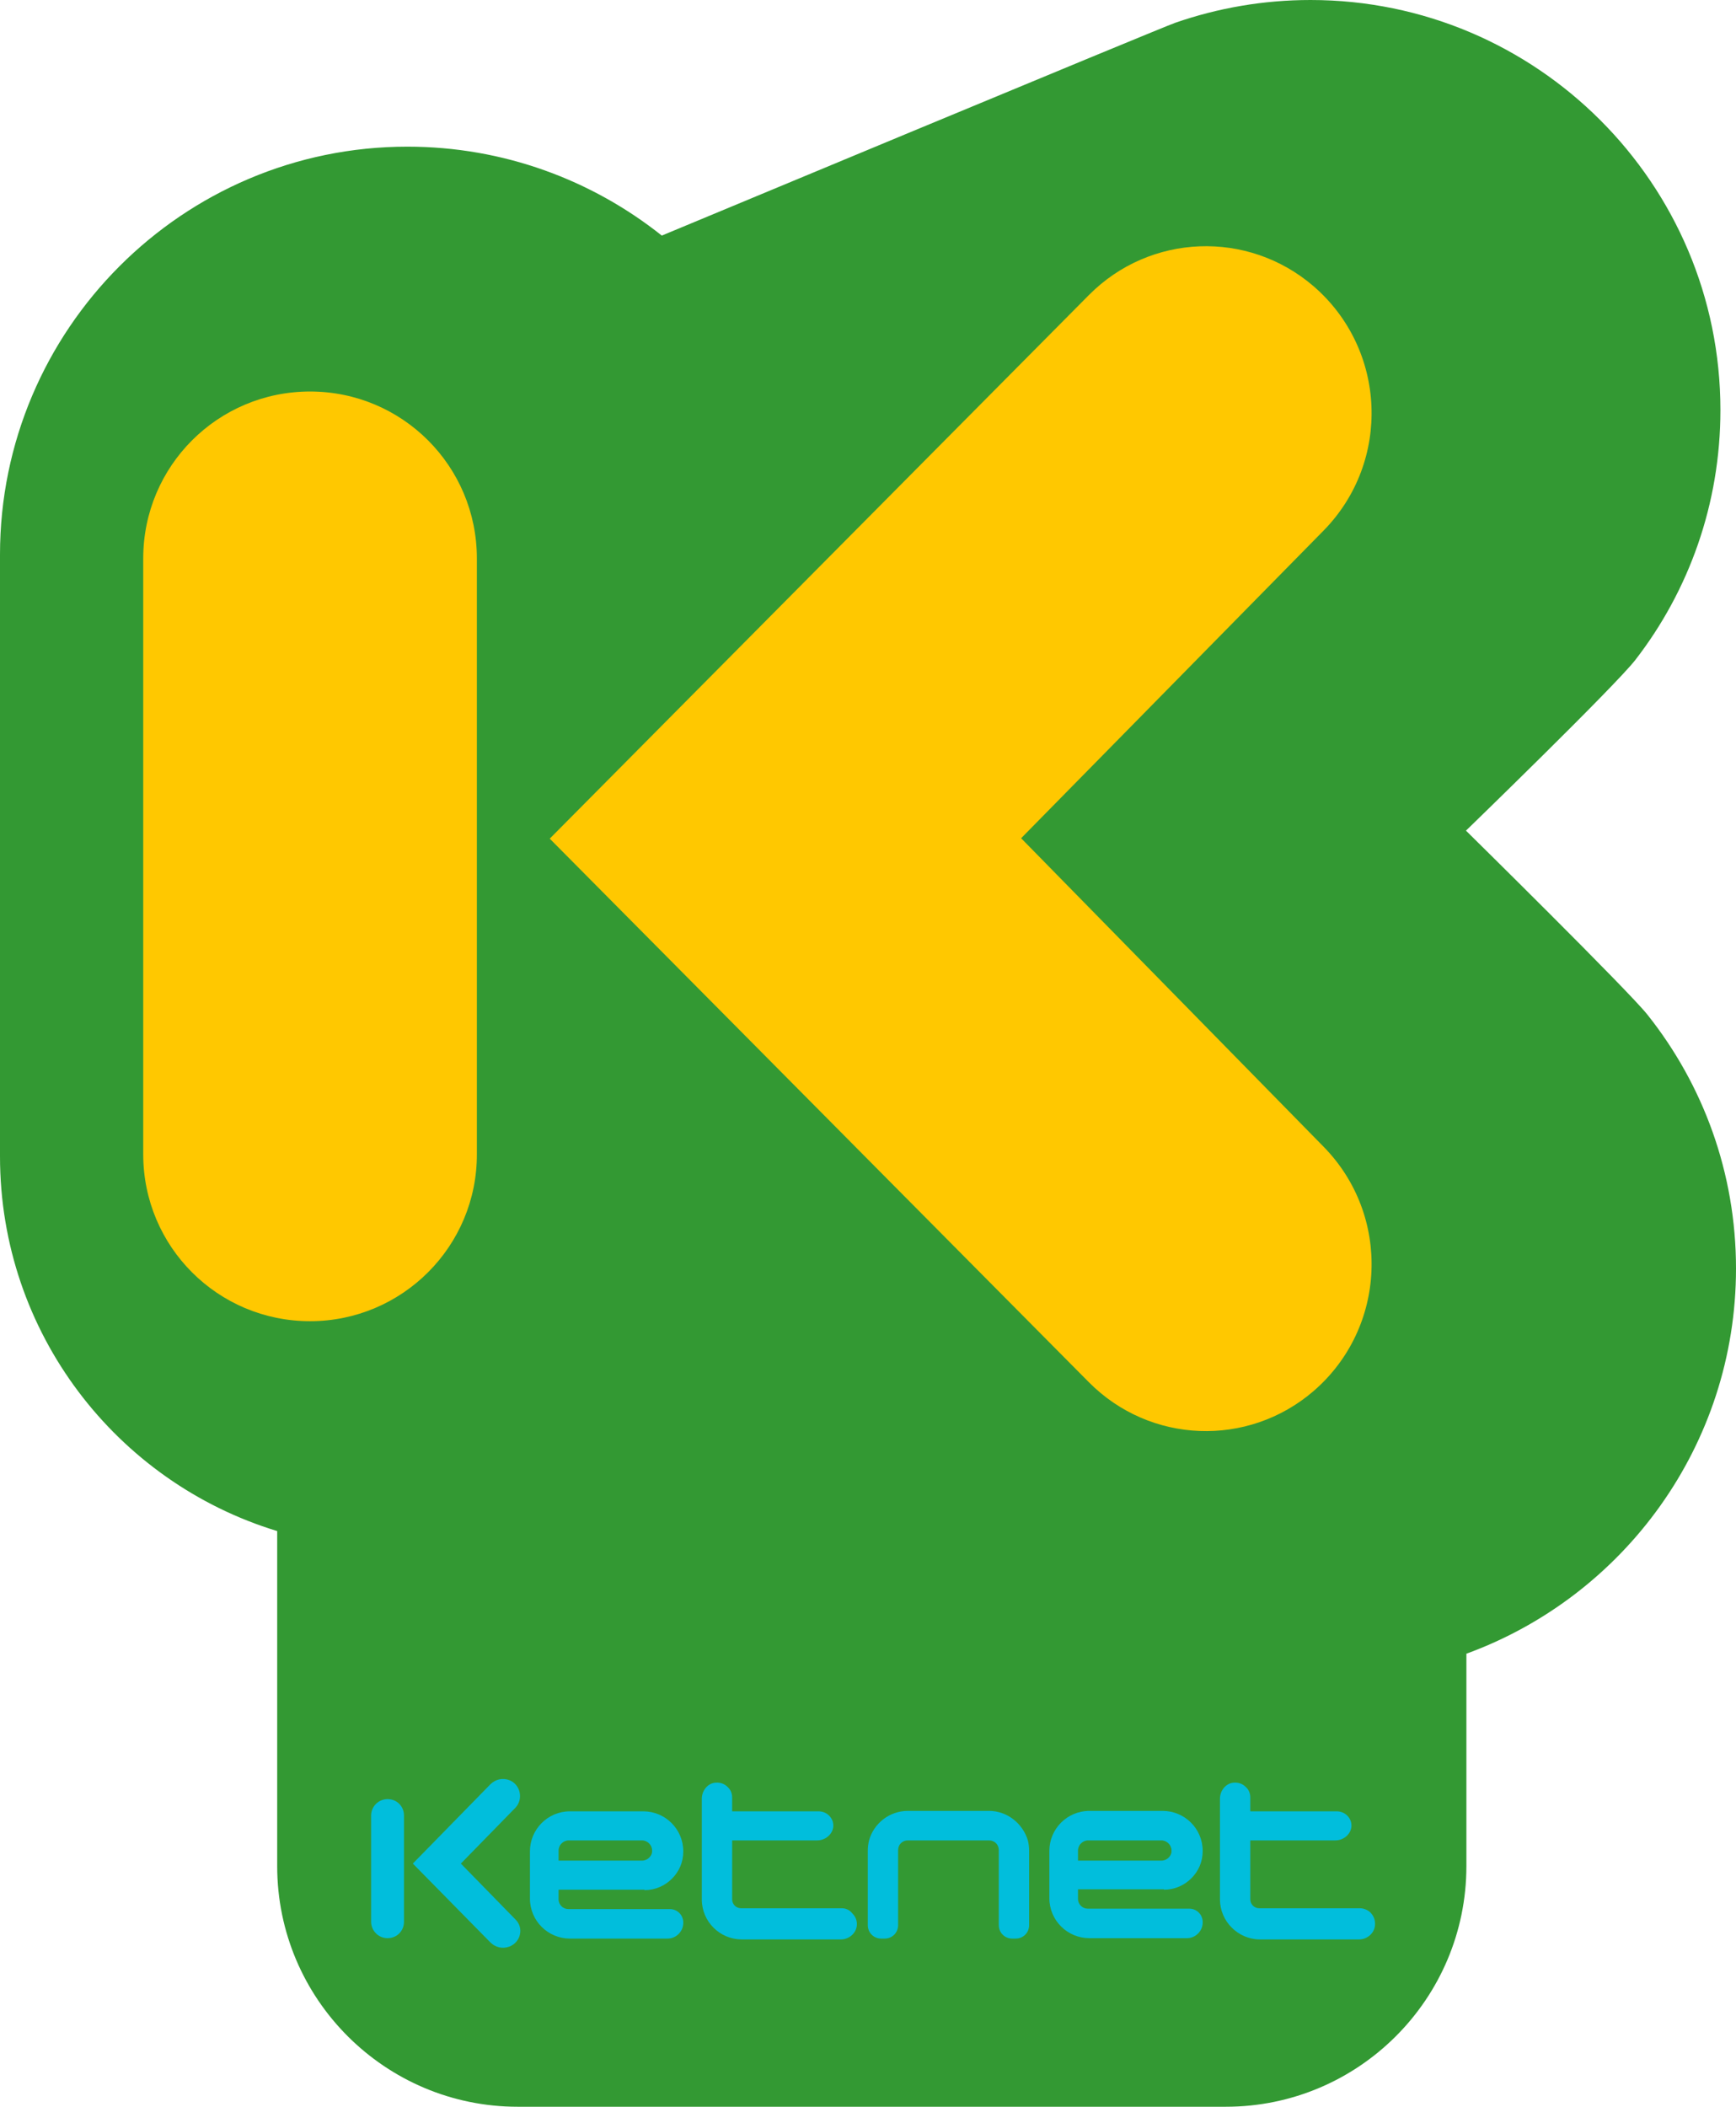
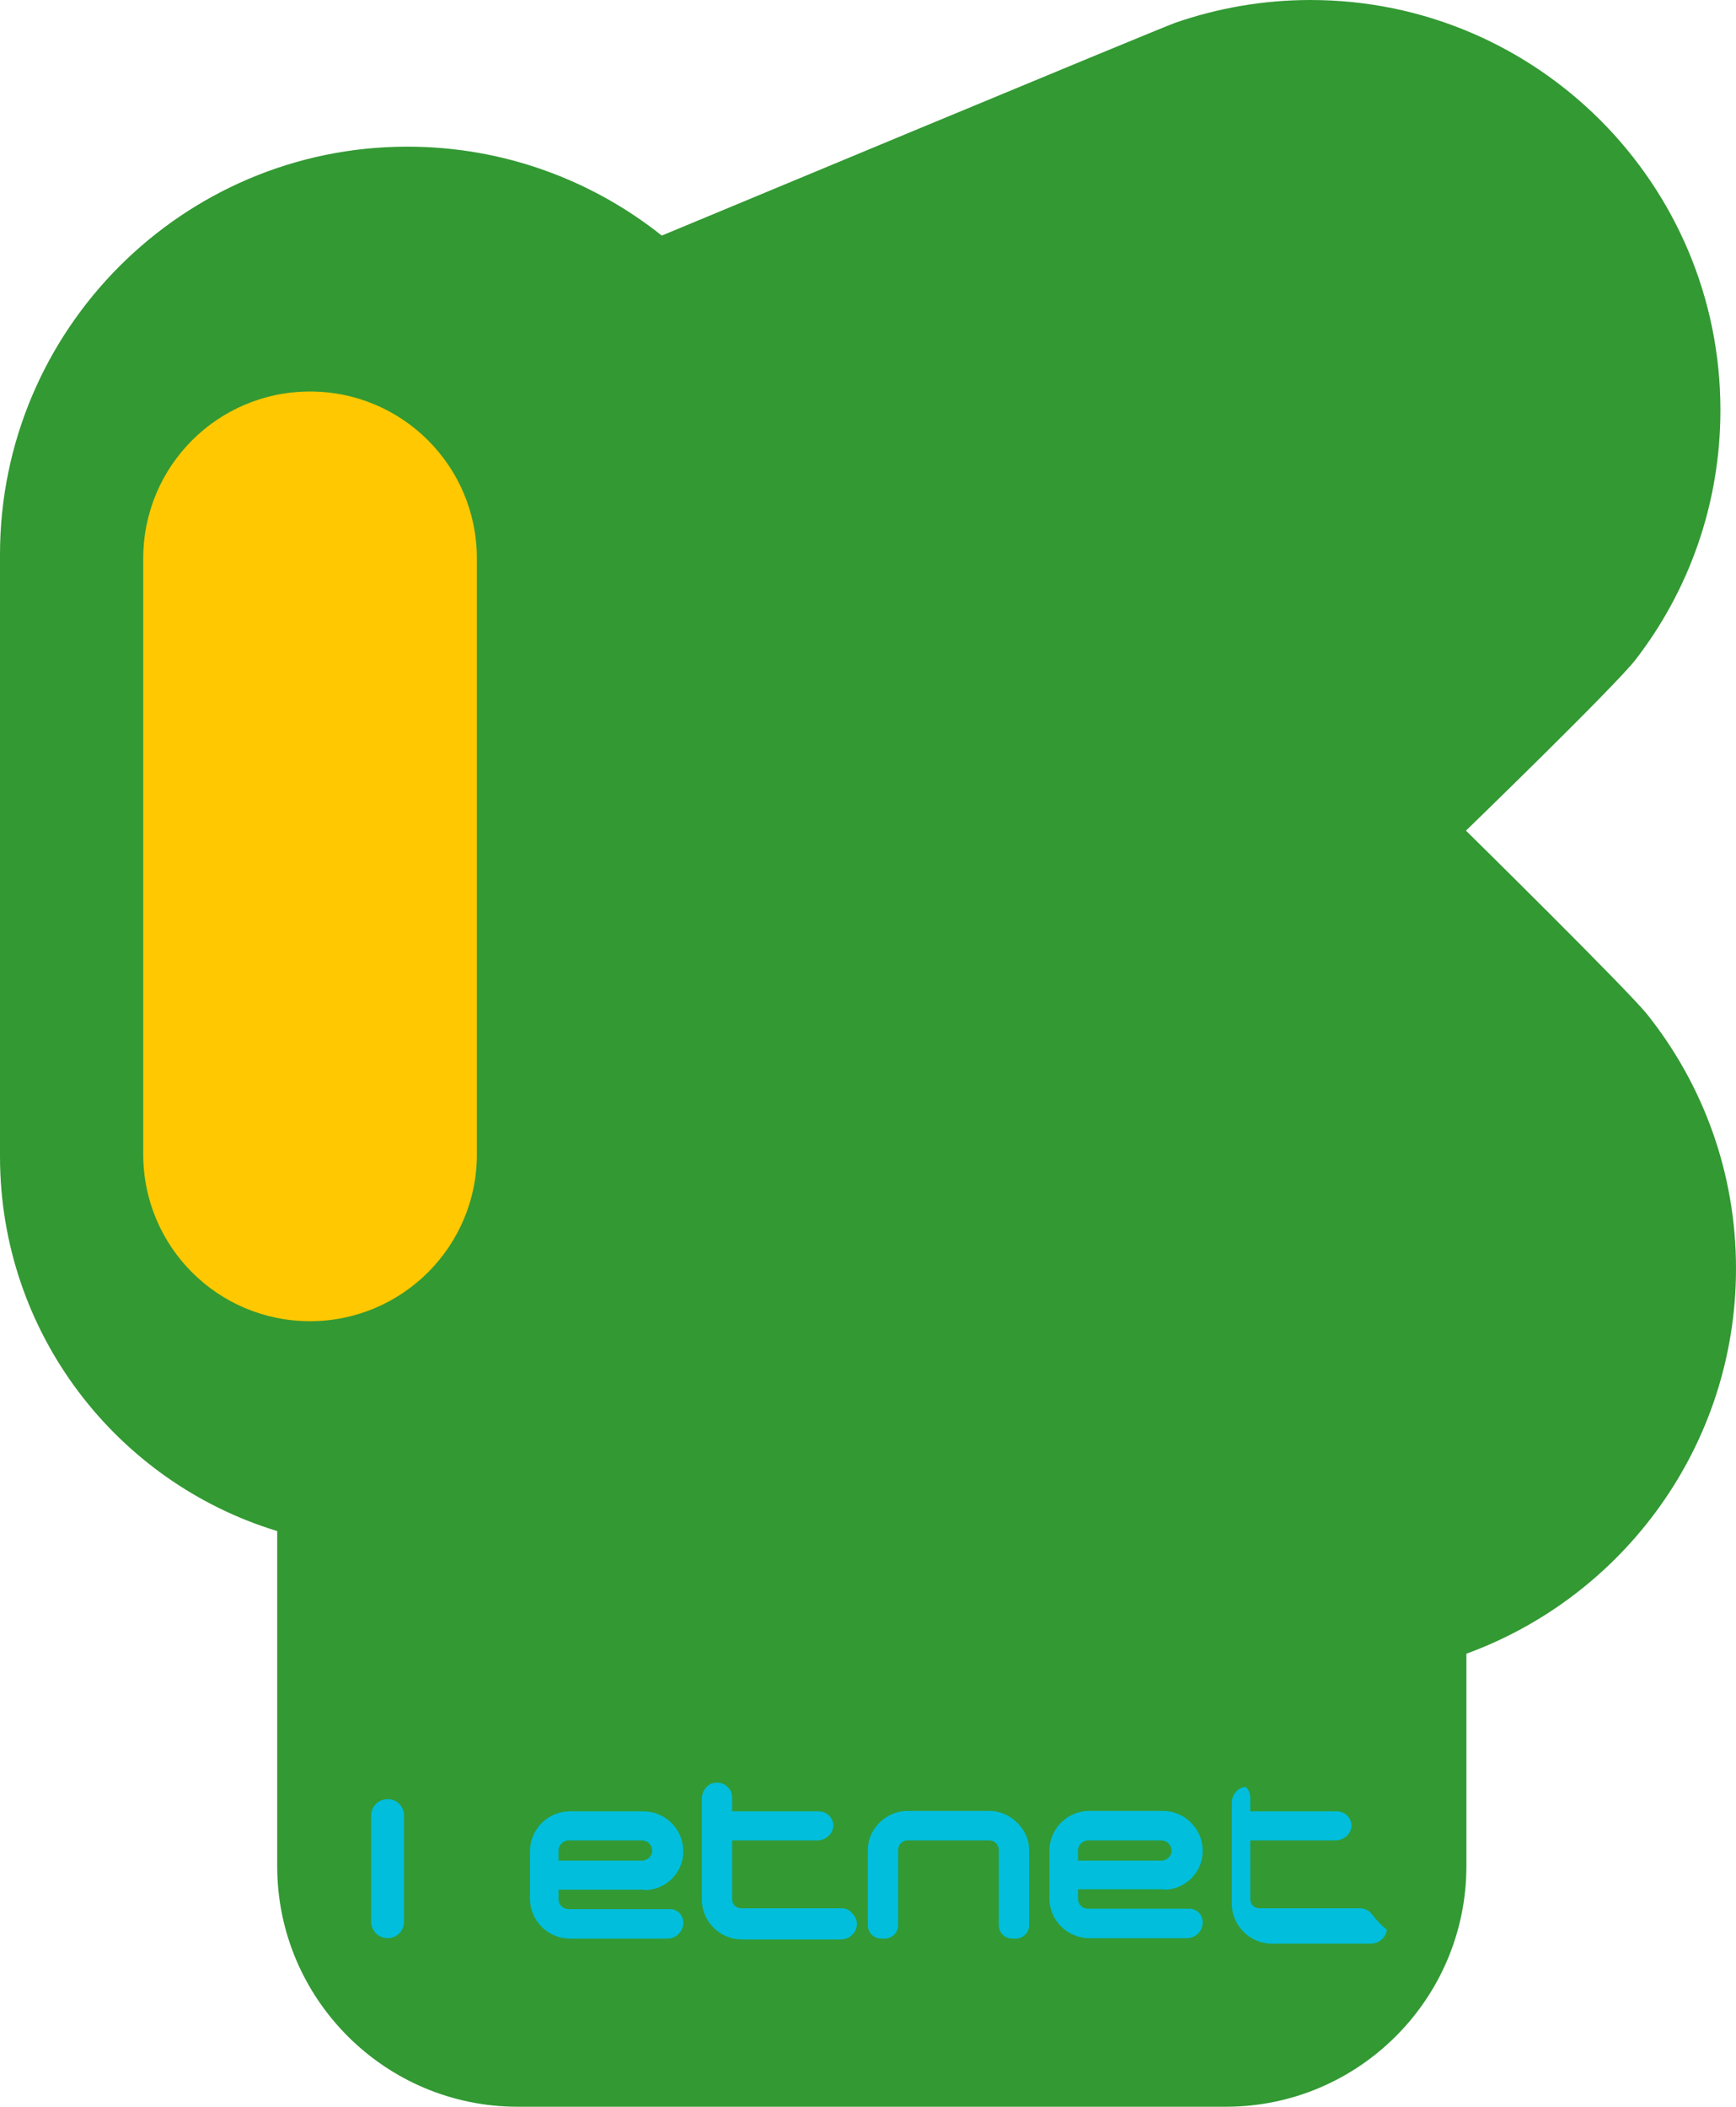
<svg xmlns="http://www.w3.org/2000/svg" version="1.1" id="Слой_1" x="0px" y="0px" width="412.1px" height="500px" viewBox="0 0 412.1 500" style="enable-background:new 0 0 412.1 500;" xml:space="preserve">
  <style type="text/css">
	.st0{fill:#339933;}
	.st1{fill:#FFC800;}
	.st2{fill:#01BEDC;}
</style>
  <g>
    <path class="st0" d="M391.1,240.8c-4.4-5.6-43.1-43.7-43.1-43.7s35.2-34.1,40.2-40.5c12.7-16.4,20.2-37,20.2-59.3   c0-53.7-43.6-97.3-97.3-97.3c-11.2,0-22,1.9-32.1,5.4c-3.5,1.2-121.9,50.5-121.9,50.5c-16.6-13.2-37.6-21.1-60.4-21.1   C43.4,34.8,0,78.2,0,131.6v142.8c0,41.9,27.7,77.3,65.8,88.9v79.5c0,31.5,25.6,57.1,57.1,57.1H291c31.5,0,57.1-25.6,57.1-57.1   v-50.4c37.3-13.6,64-49.4,64-91.4C412.1,278.3,404.3,257.4,391.1,240.8z" />
    <g>
      <path class="st1" d="M73.6,313.5L73.6,313.5c-21.9,0-39.6-17.7-39.6-39.6V132.5c0-21.9,17.7-39.6,39.6-39.6h0    c21.9,0,39.6,17.7,39.6,39.6v141.3C113.3,295.7,95.5,313.5,73.6,313.5z" />
-       <path class="st1" d="M242.4,198.9l71.8-73c16.1-16.4,15-43-2.4-58v0C296.2,54.5,273,55.4,258.5,70l-128,129l128,129    c14.5,14.6,37.7,15.5,53.3,2.1v0c17.4-15,18.5-41.6,2.4-58L242.4,198.9z" />
    </g>
    <g>
      <path class="st2" d="M153,448.5c2.5,0,4.8-1,6.5-2.7c1.7-1.7,2.7-3.9,2.7-6.5c0-5.3-4.3-9.5-9.5-9.5h-17.4c-5.3,0-9.5,4.3-9.5,9.5    v11.2c0,5.3,4.3,9.5,9.5,9.5h23.2c2,0,3.7-1.7,3.7-3.7v-0.1c0-1.8-1.4-3.2-3.2-3.2h-24.1c-1.2,0-2.3-1-2.3-2.3v-2.3H153z     M132.6,439.1c0-1.3,1.1-2.4,2.4-2.4h17.4c1.3,0,2.4,1.1,2.4,2.4c0,0.1,0,0.1,0,0.2c0,0.6-0.3,1.1-0.7,1.5c-0.4,0.4-1,0.7-1.7,0.7    h-19.8V439.1z" />
      <path class="st2" d="M276.3,448.4c2.5,0,4.8-1,6.5-2.7s2.7-3.9,2.7-6.5c0-5.3-4.3-9.5-9.5-9.5h-17.4c-5.3,0-9.5,4.3-9.5,9.5v11.2    c0,5.3,4.3,9.5,9.5,9.5h23.2c2,0,3.7-1.7,3.7-3.7v-0.1c0-1.8-1.4-3.2-3.2-3.2h-24.1c-1.2,0-2.3-1-2.3-2.3v-2.3H276.3z     M255.9,439.1c0-1.3,1.1-2.4,2.4-2.4h17.4c1.3,0,2.4,1.1,2.4,2.4c0,0.1,0,0.1,0,0.2c0,0.6-0.3,1.1-0.7,1.5c-0.4,0.4-1,0.7-1.7,0.7    h-19.8V439.1z" />
-       <path class="st2" d="M325.3,453.8c-0.6-0.6-1.6-1-2.5-1h-23.9c-1.2,0-2.1-1-2.1-2.1v-14H317c1.9,0,3.6-1.4,3.8-3.2    c0.1-1.1-0.3-2-1-2.7c-0.6-0.6-1.5-1-2.5-1h-20.5v-3.3c0-1-0.4-1.9-1.1-2.5c-0.7-0.7-1.7-1.1-2.8-1c-1.9,0.1-3.3,1.9-3.3,3.8v23.9    c0,5.2,4.3,9.5,9.5,9.5h23.5c1.9,0,3.6-1.4,3.8-3.3C326.5,455.6,326.1,454.6,325.3,453.8z" />
+       <path class="st2" d="M325.3,453.8c-0.6-0.6-1.6-1-2.5-1h-23.9c-1.2,0-2.1-1-2.1-2.1v-14H317c1.9,0,3.6-1.4,3.8-3.2    c0.1-1.1-0.3-2-1-2.7c-0.6-0.6-1.5-1-2.5-1h-20.5v-3.3c0-1-0.4-1.9-1.1-2.5c-1.9,0.1-3.3,1.9-3.3,3.8v23.9    c0,5.2,4.3,9.5,9.5,9.5h23.5c1.9,0,3.6-1.4,3.8-3.3C326.5,455.6,326.1,454.6,325.3,453.8z" />
      <path class="st2" d="M199.8,452.8h-23.9c-1.2,0-2.1-1-2.1-2.1v-14H194c1.9,0,3.6-1.4,3.8-3.2c0.1-1.1-0.3-2-1-2.7    c-0.6-0.6-1.5-1-2.5-1h-20.5v-3.3c0-1-0.4-1.9-1.1-2.5c-0.7-0.7-1.7-1.1-2.8-1c-1.9,0.1-3.3,1.9-3.3,3.8v23.9    c0,5.3,4.3,9.5,9.5,9.5h23.5c1.9,0,3.6-1.4,3.8-3.3c0.1-1.1-0.3-2.1-1-2.8C201.7,453.2,200.8,452.8,199.8,452.8z" />
      <path class="st2" d="M234.8,429.7h-19.3c-4.4,0-8.1,3-9.2,7c-0.2,0.8-0.3,1.7-0.3,2.5v17.6c0,1.8,1.4,3.2,3.2,3.2h0.8    c1.8,0,3.2-1.4,3.2-3.2V439c0-1.3,1-2.3,2.3-2.3h19.3c1.3,0,2.3,1,2.3,2.3v17.8c0,1.8,1.4,3.2,3.2,3.2h0.8c1.8,0,3.2-1.4,3.2-3.2    v-17.6c0-0.9-0.1-1.7-0.3-2.5C242.8,432.7,239.1,429.7,234.8,429.7z" />
      <path class="st2" d="M92,426.9c-2.1,0-3.9,1.7-3.9,3.9V456c0,2.1,1.7,3.9,3.9,3.9s3.9-1.7,3.9-3.9v-25.2    C95.9,428.6,94.2,426.9,92,426.9z" />
-       <path class="st2" d="M120.9,422.4c-1.6-0.6-3.3-0.2-4.5,1L98,442.2l18.4,18.7c1.2,1.2,2.9,1.6,4.5,1c2.7-1,3.5-4.4,1.5-6.4    l-13-13.3l13-13.3C124.3,426.8,123.5,423.4,120.9,422.4z" />
    </g>
  </g>
</svg>